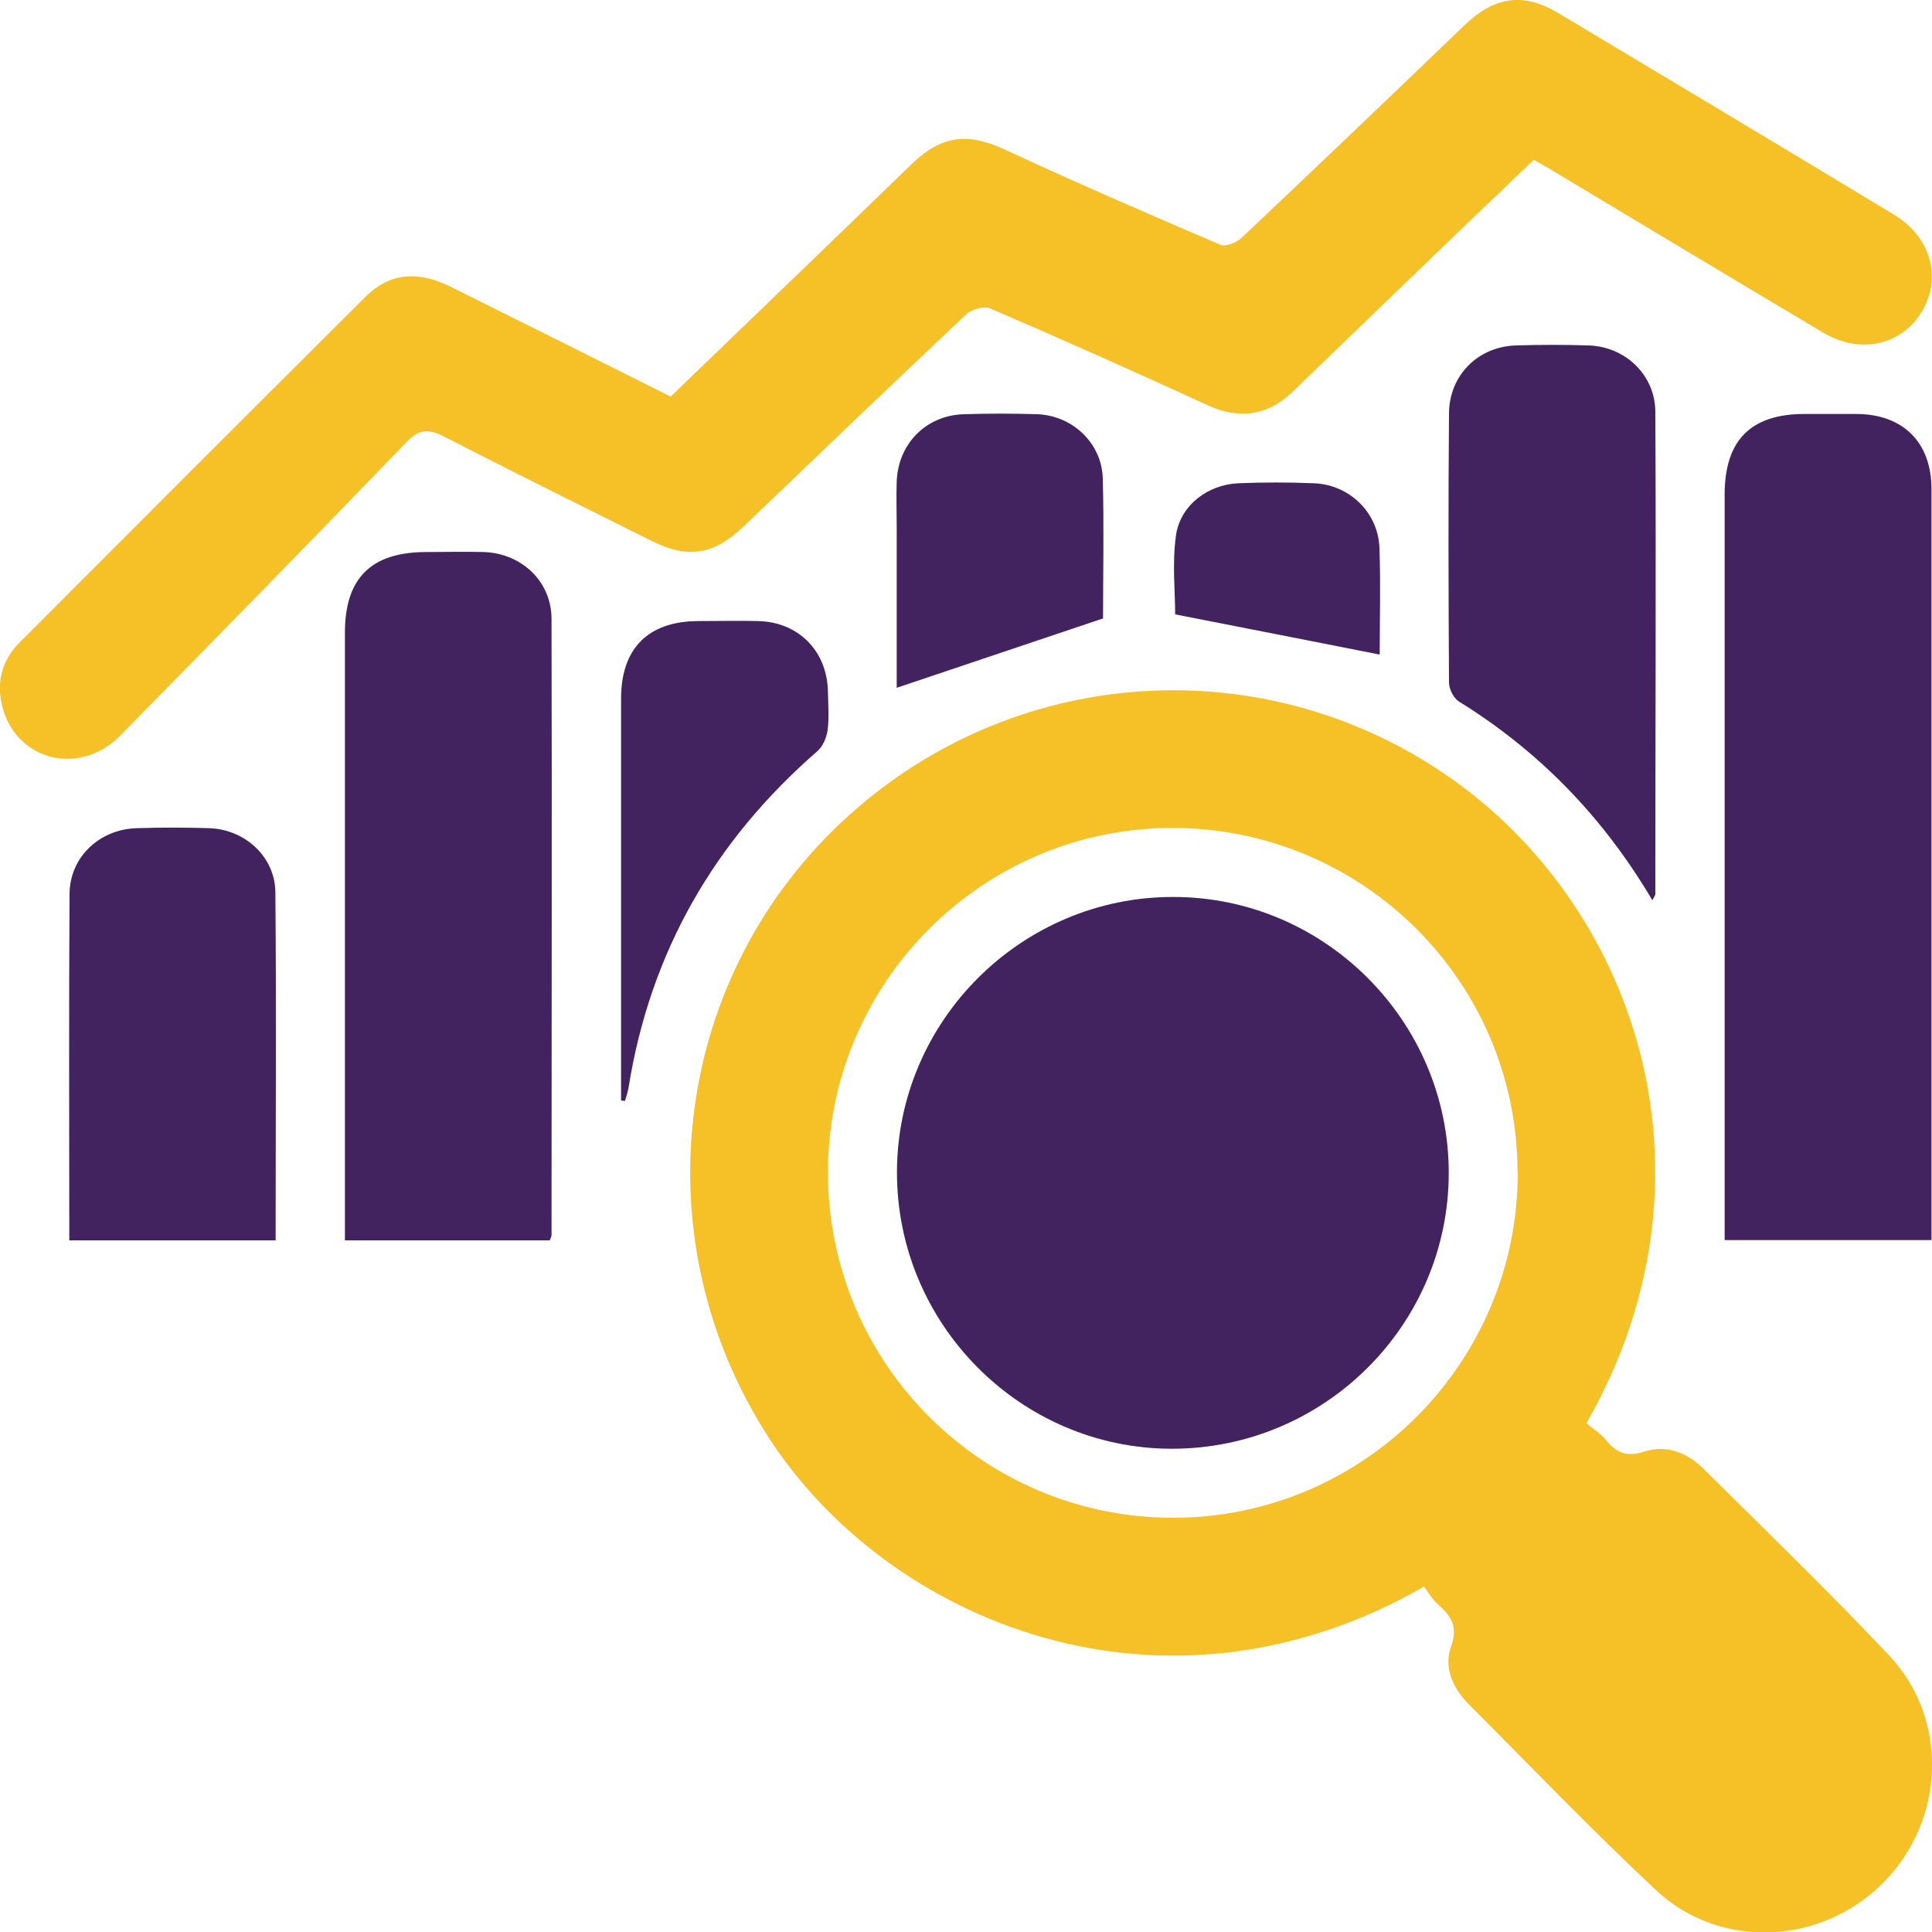
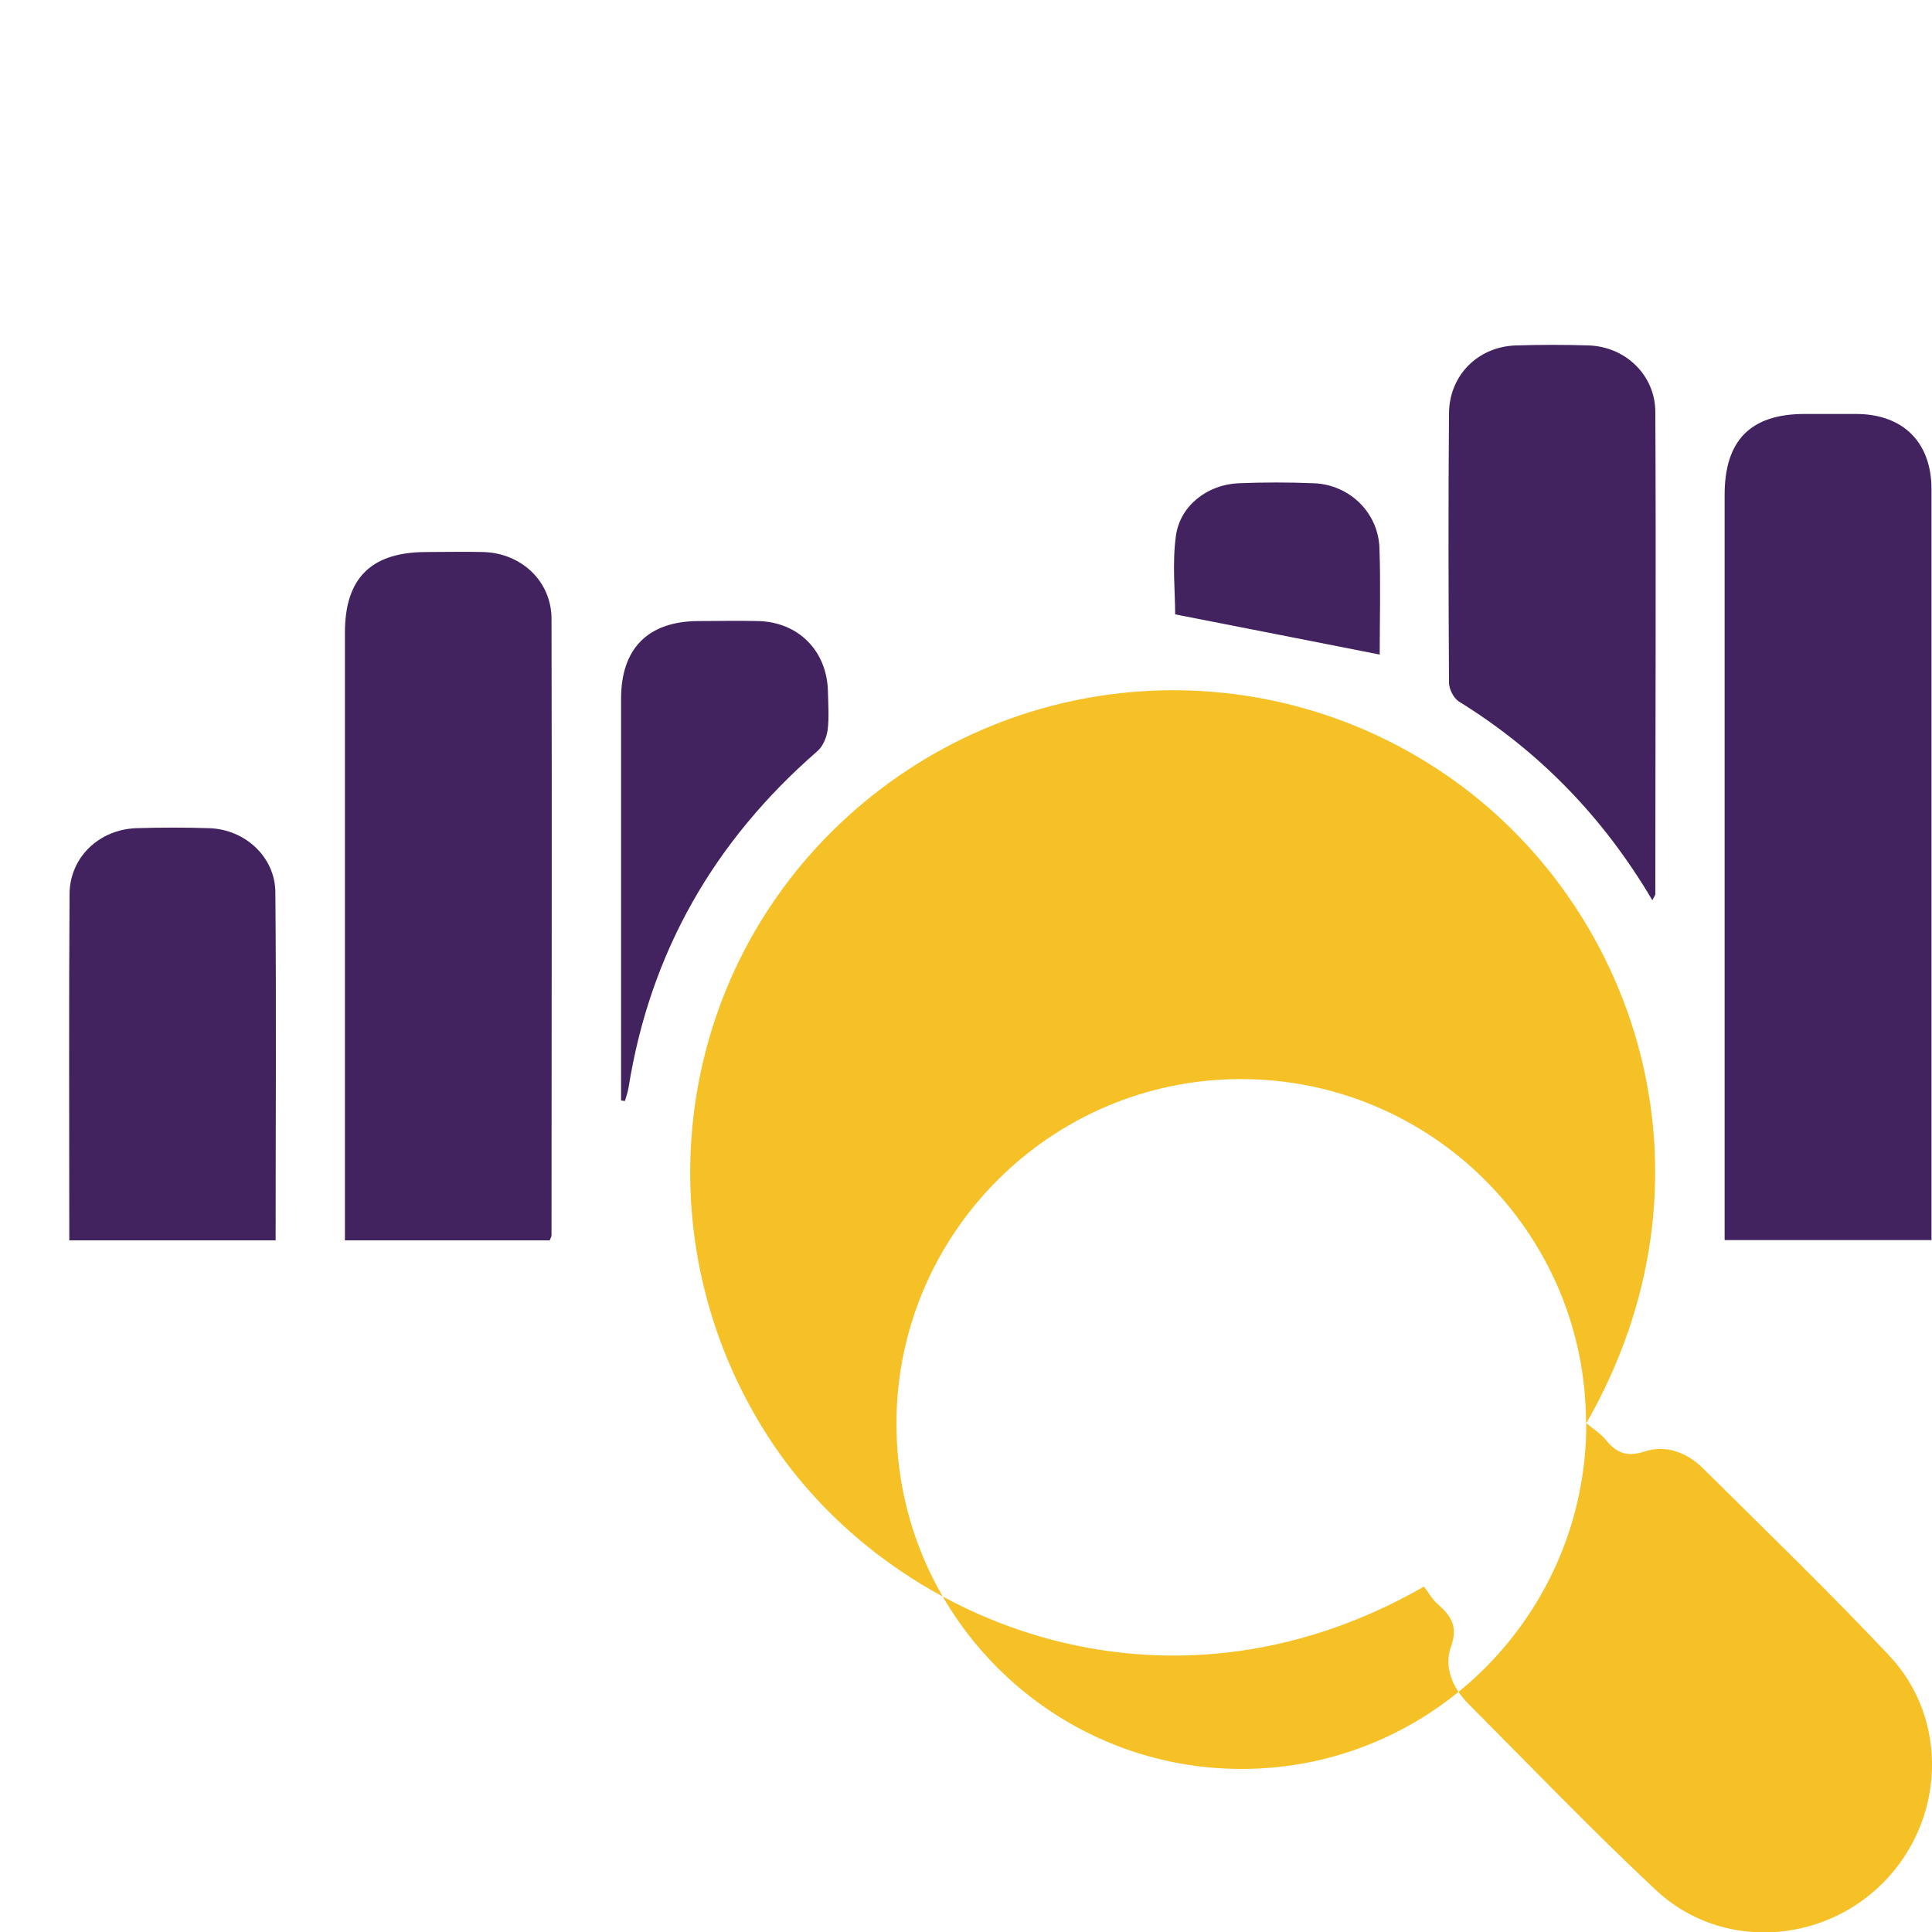
<svg xmlns="http://www.w3.org/2000/svg" id="Layer_1" data-name="Layer 1" viewBox="0 0 75 75">
  <defs>
    <style>
      .cls-1 {
        fill: #42235f;
      }

      .cls-2 {
        fill: #f5c127;
      }
    </style>
  </defs>
-   <path class="cls-2" d="M61.57,55.24c.26,.22,.56,.4,.77,.66,.41,.5,.81,.67,1.49,.45,.85-.28,1.67,.04,2.3,.67,2.42,2.4,4.86,4.76,7.2,7.24,2.35,2.49,2.18,6.43-.25,8.85-2.39,2.39-6.31,2.59-8.79,.27-2.5-2.34-4.88-4.82-7.3-7.25-.6-.61-.95-1.41-.66-2.22,.28-.77,0-1.18-.51-1.63-.23-.2-.38-.48-.54-.69-10.15,5.82-20.82,1.37-25.45-5.8-4.91-7.6-3.78-17.59,2.76-23.8,6.58-6.25,16.57-6.93,23.9-1.66,7.16,5.16,10.49,15.5,5.09,24.92Zm-2.66-9.75c-.01-7.39-6.03-13.37-13.44-13.35-7.35,.02-13.33,6.02-13.33,13.38,0,7.4,6,13.4,13.4,13.4,7.39,0,13.39-6.02,13.38-13.42Z" />
-   <path class="cls-2" d="M26.05,15.38c3.14-3.03,6.26-6.02,9.36-9.03,1.13-1.09,2.16-1.21,3.56-.56,2.78,1.29,5.59,2.51,8.4,3.71,.2,.09,.63-.08,.82-.26,2.9-2.74,5.78-5.49,8.66-8.26,1.16-1.11,2.27-1.29,3.63-.48,4.35,2.6,8.7,5.21,13.04,7.83,1.45,.88,1.88,2.48,1.06,3.8-.79,1.28-2.39,1.63-3.81,.78-3.5-2.08-6.98-4.18-10.47-6.27-.24-.14-.48-.28-.76-.44-1.3,1.25-2.59,2.47-3.87,3.71-1.85,1.78-3.69,3.56-5.54,5.34-.94,.9-2.07,1.02-3.23,.49-2.81-1.29-5.63-2.55-8.47-3.77-.23-.1-.7,.03-.91,.22-2.9,2.73-5.78,5.49-8.66,8.25-1.14,1.09-2.14,1.27-3.56,.56-2.69-1.34-5.39-2.68-8.06-4.05-.6-.31-.96-.31-1.47,.22-3.68,3.82-7.39,7.6-11.1,11.38-1.56,1.59-4.01,1-4.57-1.08-.26-.97-.03-1.84,.67-2.54,4.47-4.48,8.95-8.96,13.43-13.42,.92-.91,2-1.02,3.31-.37,2.82,1.4,5.63,2.81,8.53,4.26Z" />
+   <path class="cls-2" d="M61.57,55.24c.26,.22,.56,.4,.77,.66,.41,.5,.81,.67,1.49,.45,.85-.28,1.67,.04,2.3,.67,2.42,2.4,4.86,4.76,7.2,7.24,2.35,2.49,2.18,6.43-.25,8.85-2.39,2.39-6.31,2.59-8.79,.27-2.5-2.34-4.88-4.82-7.3-7.25-.6-.61-.95-1.41-.66-2.22,.28-.77,0-1.18-.51-1.63-.23-.2-.38-.48-.54-.69-10.15,5.82-20.82,1.37-25.45-5.8-4.91-7.6-3.78-17.59,2.76-23.8,6.58-6.25,16.57-6.93,23.9-1.66,7.16,5.16,10.49,15.5,5.09,24.92Zc-.01-7.39-6.03-13.37-13.44-13.35-7.35,.02-13.33,6.02-13.33,13.38,0,7.4,6,13.4,13.4,13.4,7.39,0,13.39-6.02,13.38-13.42Z" />
  <path class="cls-1" d="M66.95,48.15v-6.52c0-7.47,0-14.95,0-22.42,0-2.12,1.01-3.14,3.11-3.14,.67,0,1.34,0,2.01,0,1.81,.01,2.91,1.1,2.91,2.92,0,8.56,0,17.12,0,25.68,0,1.14,0,2.28,0,3.47h-8.03Z" />
  <path class="cls-1" d="M13.39,48.16c0-.31,0-.58,0-.85,0-7.58,0-15.17,0-22.75,0-2.11,1.01-3.12,3.13-3.13,.75,0,1.51-.02,2.26,0,1.47,.05,2.63,1.14,2.63,2.6,.02,7.97,0,15.95,0,23.92,0,.05-.03,.1-.07,.2h-7.95Z" />
  <path class="cls-1" d="M64.14,34.94c-1.91-3.23-4.39-5.78-7.51-7.71-.2-.13-.38-.48-.38-.73-.02-3.48-.03-6.97,0-10.45,.01-1.48,1.12-2.59,2.59-2.64,.95-.03,1.9-.03,2.84,0,1.42,.05,2.57,1.15,2.58,2.57,.03,6.24,0,12.49,0,18.73,0,.04-.04,.09-.12,.24Z" />
  <path class="cls-1" d="M2.69,48.15c0-4.53-.02-8.99,.01-13.45,.01-1.42,1.15-2.5,2.59-2.55,.95-.03,1.9-.03,2.84,0,1.39,.05,2.55,1.12,2.56,2.49,.04,4.48,.01,8.97,.01,13.51H2.69Z" />
  <path class="cls-1" d="M24.11,42.72v-.71c0-4.96,0-9.93,0-14.89,0-1.95,1.05-3,2.99-3.01,.78,0,1.56-.02,2.34,0,1.55,.04,2.66,1.15,2.7,2.72,.01,.5,.05,1.01-.01,1.5-.04,.29-.18,.64-.4,.83-4,3.48-6.49,7.8-7.33,13.06-.03,.18-.09,.35-.14,.52l-.15-.02Z" />
-   <path class="cls-1" d="M42.84,24c-2.77,.93-5.39,1.81-8.03,2.7,0-1.96,0-4.1,0-6.24,0-.59-.02-1.17,0-1.76,.05-1.47,1.14-2.58,2.61-2.62,.95-.03,1.9-.03,2.84,0,1.38,.05,2.52,1.13,2.55,2.51,.05,1.86,.01,3.73,.01,5.41Z" />
  <path class="cls-1" d="M53.56,25.41c-2.66-.52-5.26-1.04-7.94-1.56,0-.87-.12-1.98,.03-3.06,.17-1.18,1.24-1.98,2.43-2.03,.97-.04,1.95-.04,2.92,0,1.38,.05,2.5,1.13,2.55,2.51,.05,1.42,.01,2.84,.01,4.14Z" />
-   <path class="cls-1" d="M34.82,45.48c.02-5.87,4.85-10.67,10.73-10.66,5.88,0,10.69,4.83,10.69,10.71,0,5.92-4.85,10.73-10.78,10.71-5.87-.02-10.66-4.86-10.64-10.76Z" />
</svg>